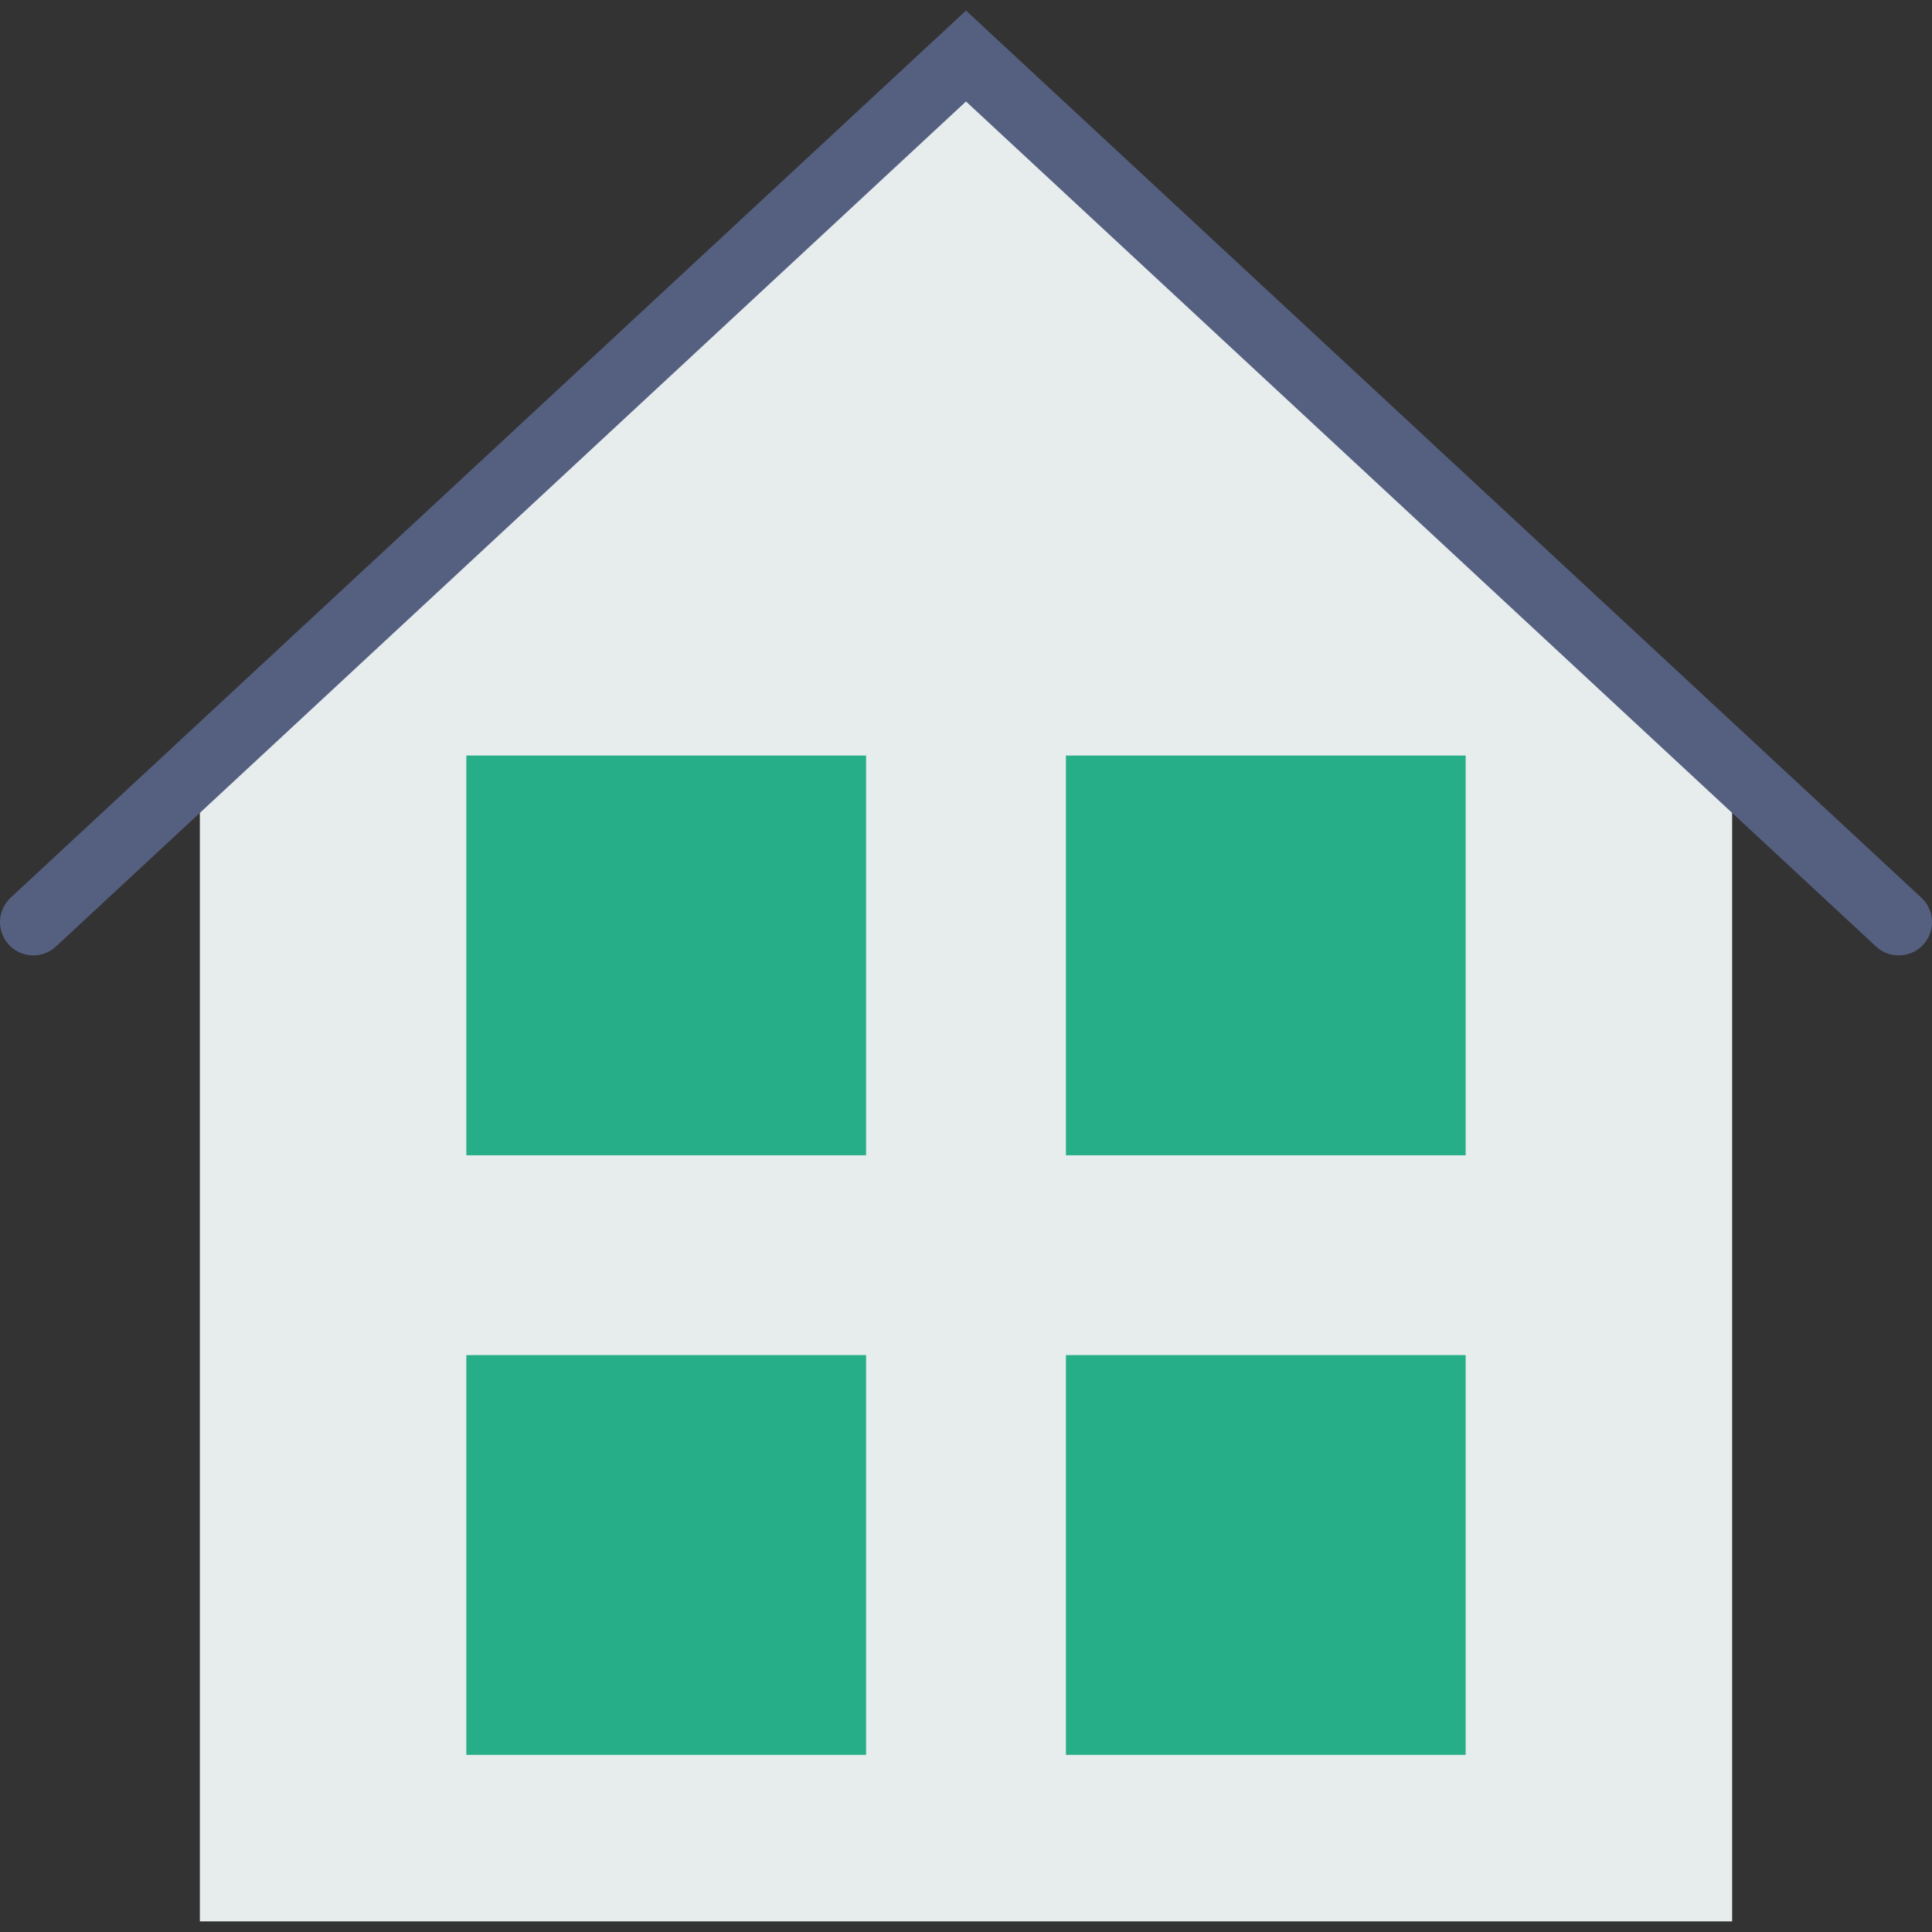
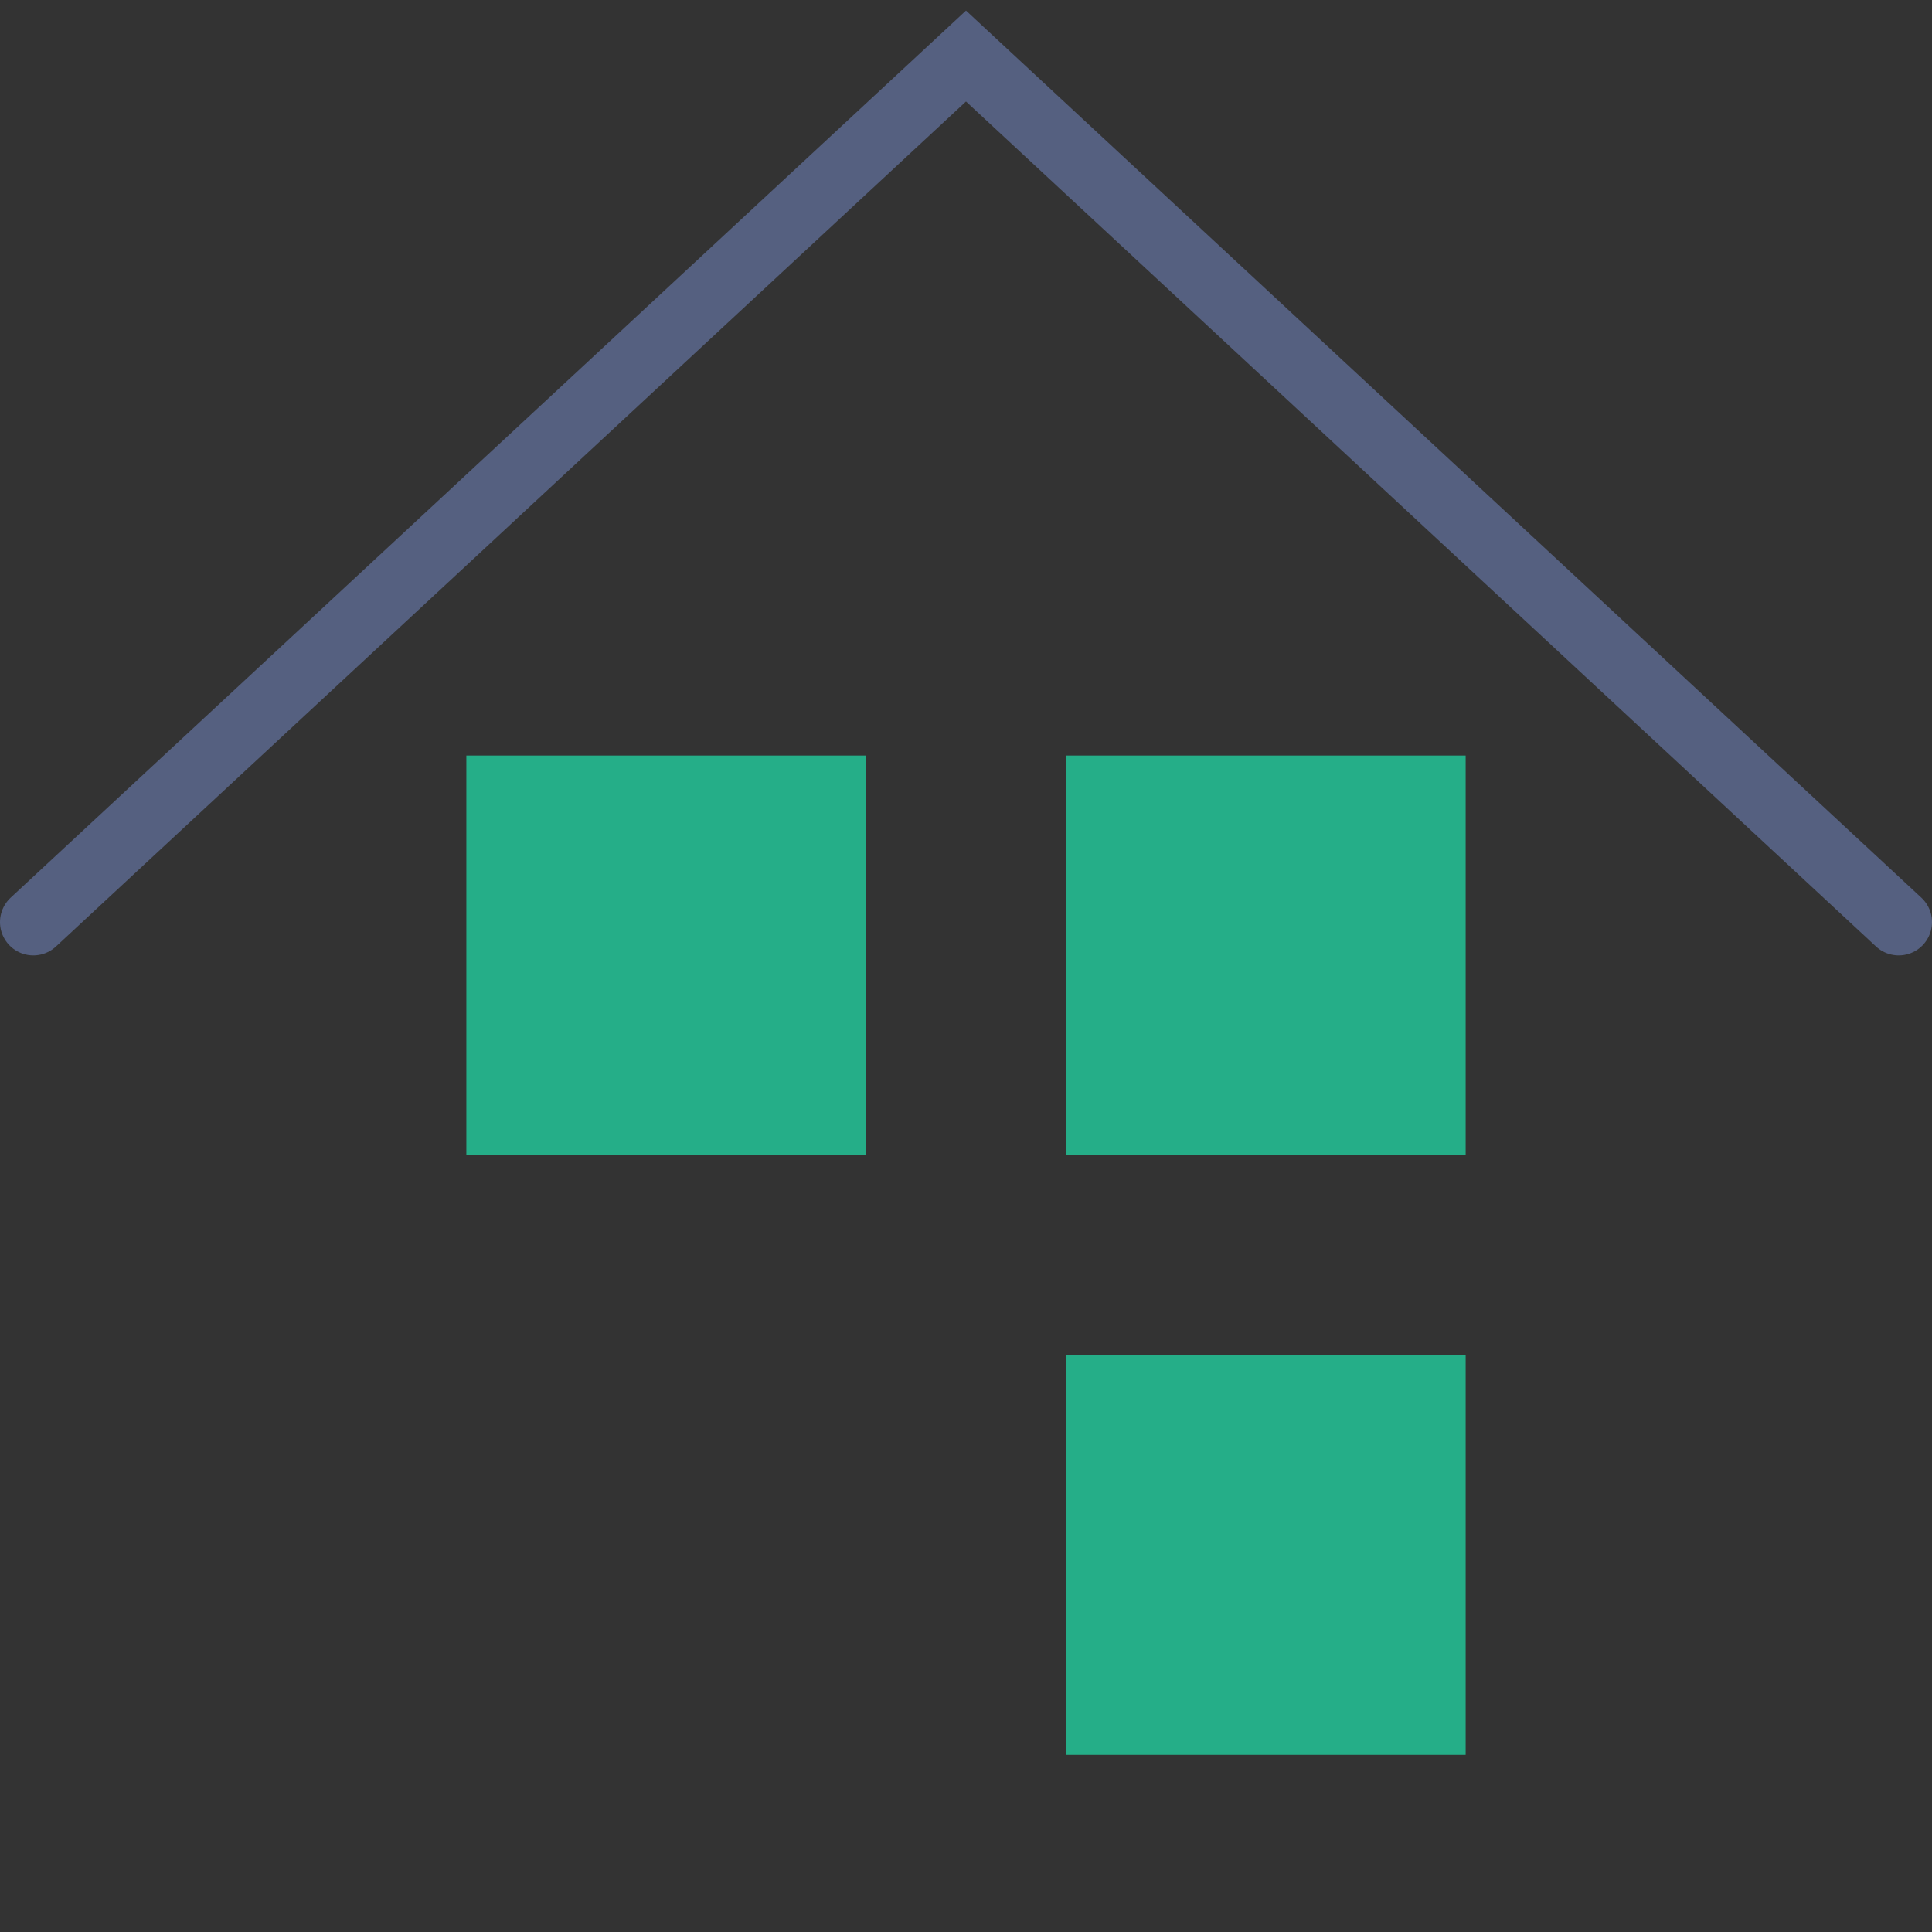
<svg xmlns="http://www.w3.org/2000/svg" version="1.1" id="Capa_1" viewBox="0 0 58 58" xml:space="preserve">
  <rect x="0" y="0" width="58" height="58" fill="#333333" stroke="none" />
-   <polygon style="fill:#E7ECED;" points="29,1.682 6,23.039 6,27.682 6,57.682 52,57.682 52,27.682 52,23.039 " />
  <rect x="14" y="22.682" style="fill:#25AE88;" width="12" height="12" />
  <rect x="32" y="22.682" style="fill:#25AE88;" width="12" height="12" />
-   <rect x="14" y="40.682" style="fill:#25AE88;" width="12" height="12" />
  <rect x="32" y="40.682" style="fill:#25AE88;" width="12" height="12" />
  <polyline style="fill:none;stroke:#556080;stroke-width:2;stroke-linecap:round;stroke-miterlimit:10;" points="1,27.682 29,1.682   57,27.682 " />
</svg>